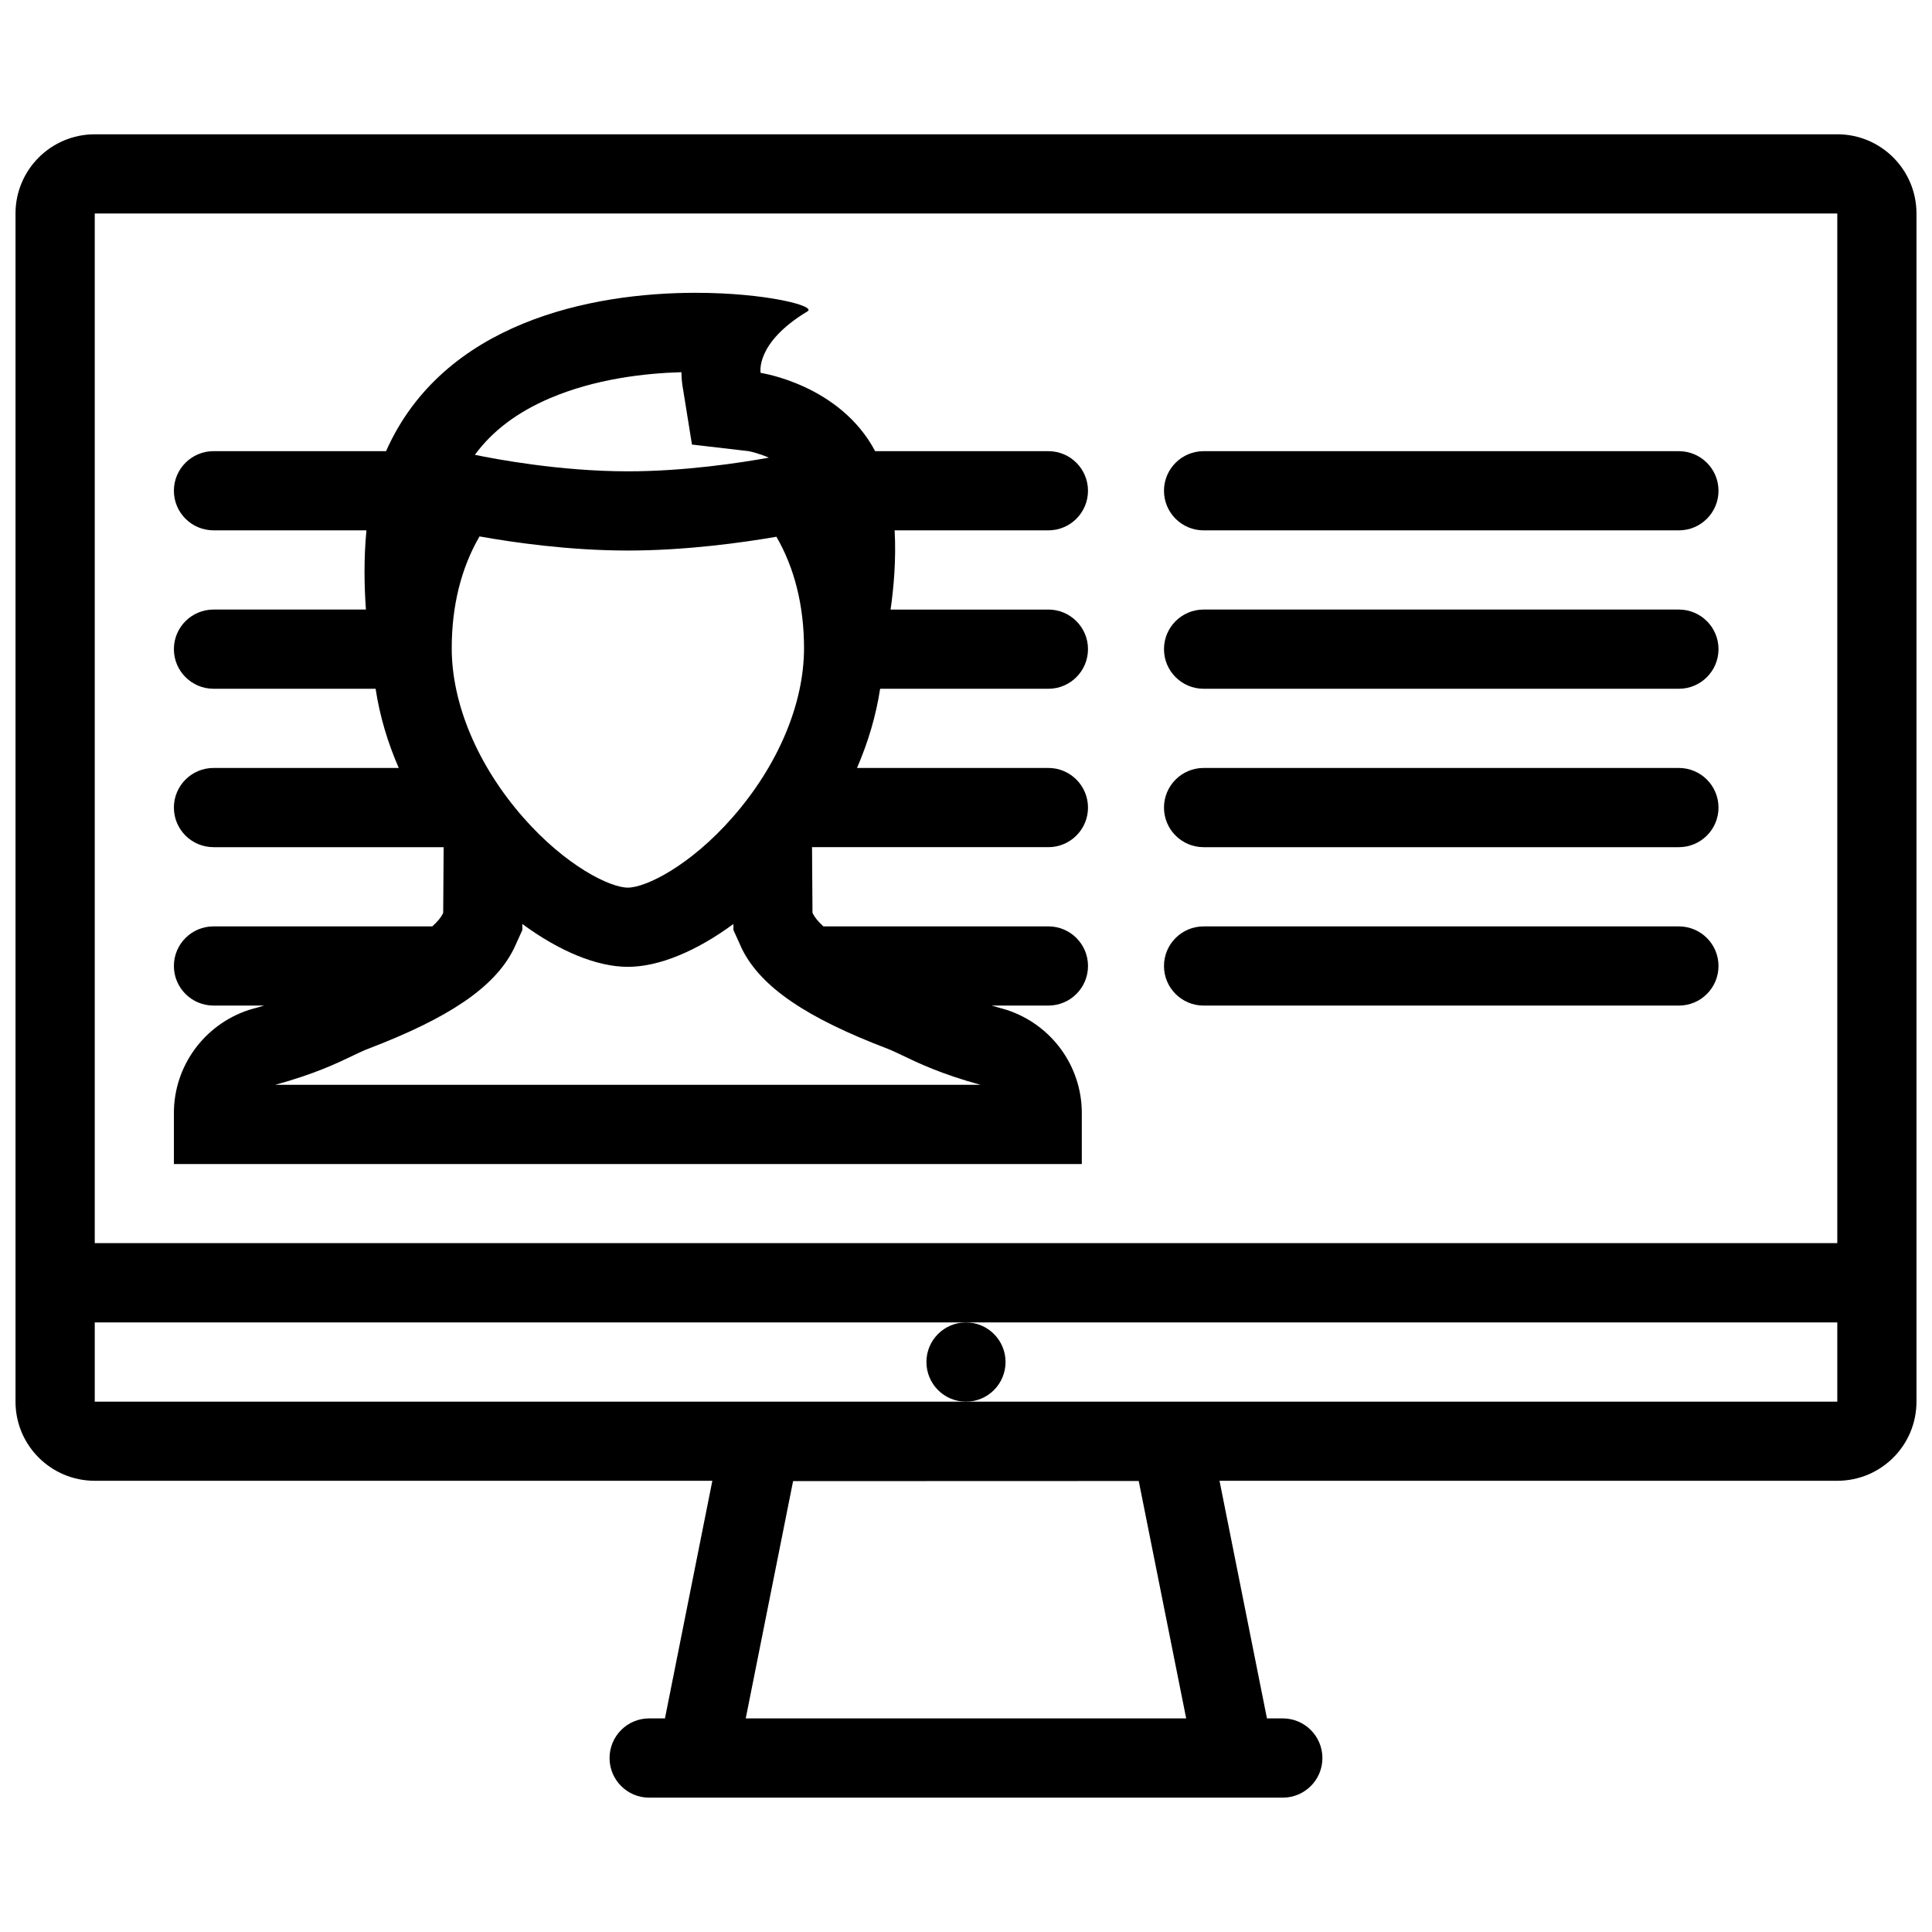
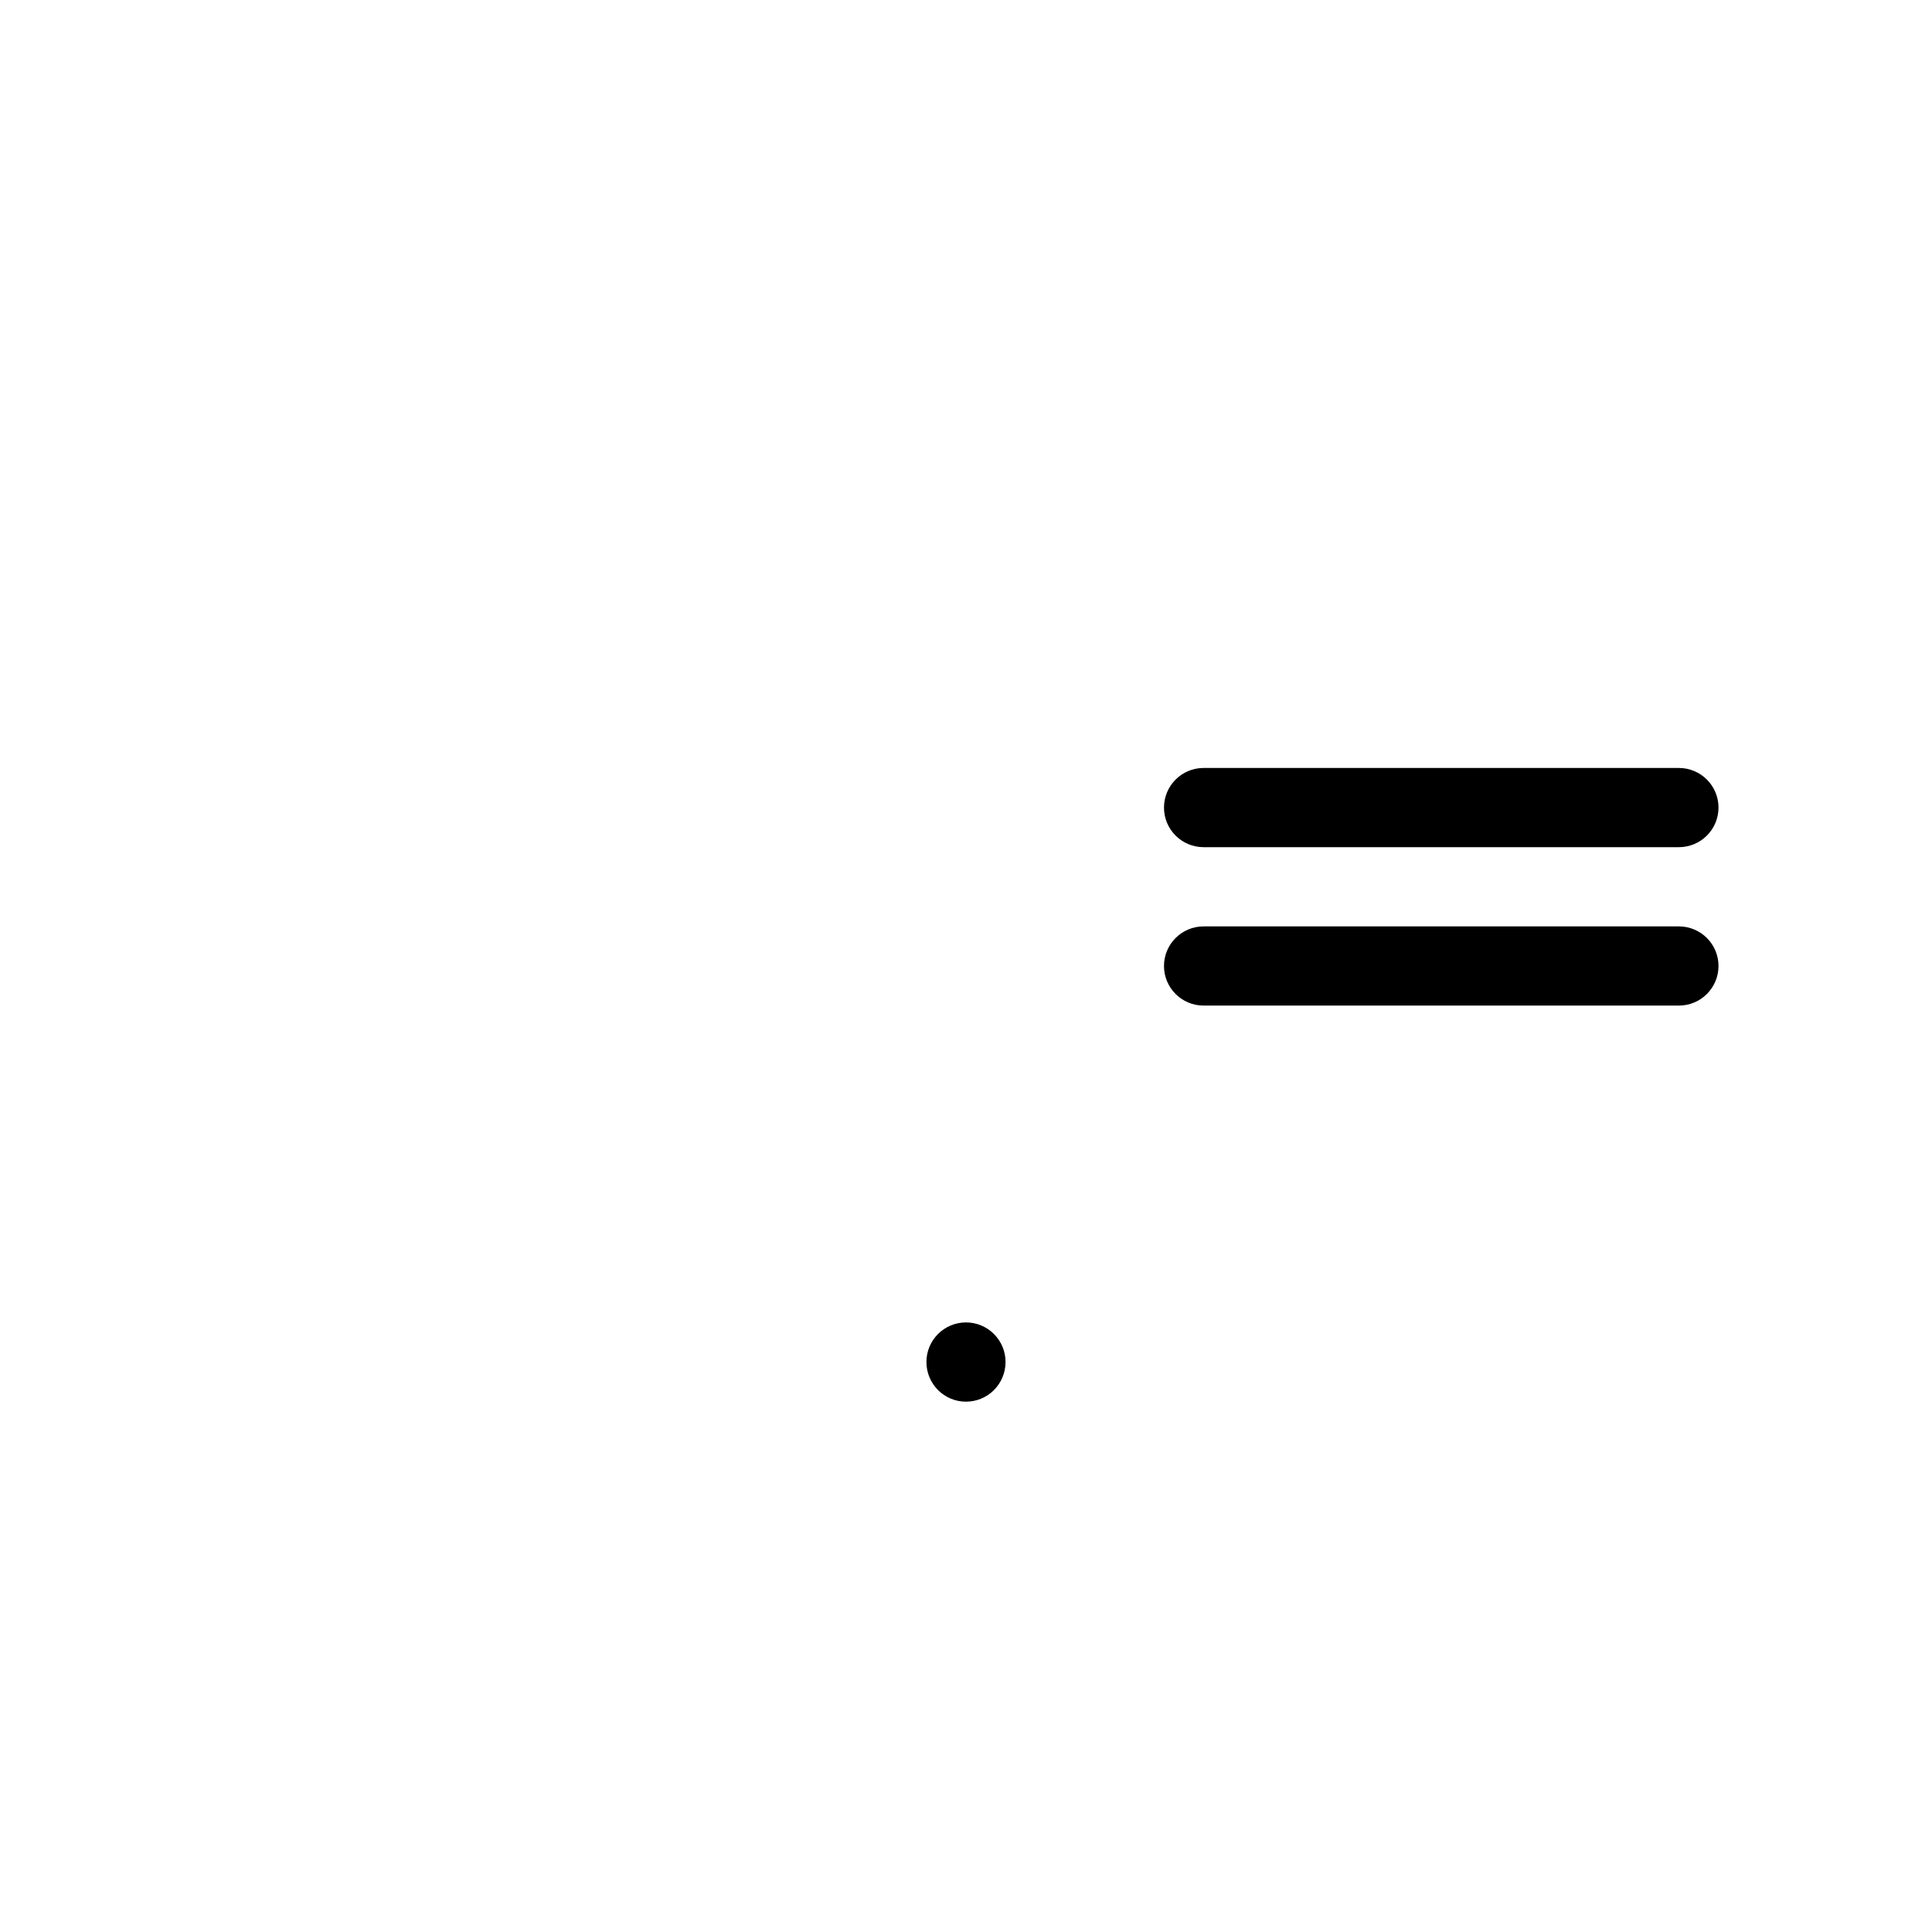
<svg xmlns="http://www.w3.org/2000/svg" width="800px" height="800px" version="1.1" viewBox="144 144 512 512">
  <defs>
    <clipPath id="a">
      <path d="m148.09 179h503.81v442h-503.81z" />
    </clipPath>
  </defs>
  <g clip-path="url(#a)">
-     <path d="m630.9 179.59h-461.79c-11.59 0-21 9.402-21 20.992v314.87c0 11.594 9.41 20.969 21 20.969h163.67l-12.562 62.973h-4.195c-5.781 0-10.484 4.703-10.484 10.516 0 5.781 4.703 10.484 10.484 10.484h167.93c5.797 0 10.5-4.703 10.5-10.484 0-5.812-4.703-10.516-10.5-10.516h-4.195l-12.574-62.973h163.72c11.59 0 20.984-9.375 20.984-20.969v-314.87c0-11.594-9.391-20.996-20.984-20.996zm-289.27 419.8 12.547-62.879 91.598-0.031 12.574 62.91-116.72 0.004zm289.27-398.81v272.86h-461.79v-272.86zm-230.9 314.87h-230.89v-21h461.79v21z" />
-   </g>
+     </g>
  <path d="m410.48 504.94c0-5.781-4.691-10.484-10.484-10.484-5.797 0-10.484 4.703-10.484 10.484 0 5.812 4.691 10.516 10.484 10.516 5.797 0 10.484-4.703 10.484-10.516z" />
-   <path d="m462.97 284.55h125.95c5.797 0 10.5-4.695 10.5-10.492 0-5.797-4.703-10.492-10.5-10.492h-125.95c-5.797 0-10.5 4.695-10.5 10.492-0.004 5.793 4.703 10.492 10.5 10.492z" />
-   <path d="m462.97 326.53h125.95c5.797 0 10.5-4.703 10.5-10.5s-4.703-10.492-10.5-10.492h-125.95c-5.797 0-10.5 4.695-10.5 10.492-0.004 5.797 4.703 10.5 10.5 10.5z" />
  <path d="m462.97 368.51h125.95c5.797 0 10.5-4.695 10.5-10.492s-4.703-10.5-10.5-10.5h-125.95c-5.797 0-10.5 4.703-10.5 10.5-0.004 5.797 4.703 10.492 10.5 10.492z" />
  <path d="m462.97 410.49h125.95c5.797 0 10.5-4.695 10.5-10.492s-4.703-10.492-10.5-10.492h-125.95c-5.797 0-10.5 4.695-10.5 10.492-0.004 5.797 4.703 10.492 10.5 10.492z" />
-   <path d="m430.69 452.48v-13.516c0-12.406-7.981-23.398-19.832-27.312l-0.891-0.262c-1.137-0.301-2.184-0.605-3.199-0.906h15.066c5.797 0 10.5-4.695 10.5-10.492s-4.703-10.492-10.5-10.492h-59.621c-1.523-1.375-2.336-2.488-2.754-3.312-0.047-0.102-0.094-0.199-0.141-0.301l-0.121-17.379h62.633c5.797 0 10.5-4.695 10.5-10.492s-4.703-10.5-10.5-10.5h-50.719c2.906-6.695 5.027-13.754 6.133-20.984h44.586c5.797 0 10.5-4.703 10.5-10.5s-4.703-10.492-10.5-10.492h-41.816c0.828-5.758 1.508-13.289 1.074-20.992h40.742c5.797 0 10.5-4.695 10.5-10.492s-4.703-10.492-10.5-10.492h-45.906c-9.363-17.68-30.348-20.746-30.348-20.746s-1.57-7.894 12.438-16.32c2.352-1.406-11.086-4.902-29.656-4.902-27.734 0-66.875 7.797-82.051 41.969l-45.707-0.004c-5.812 0-10.516 4.695-10.516 10.492 0 5.797 4.703 10.492 10.516 10.492h40.512c-0.723 7.426-0.586 14.797-0.141 20.992h-40.371c-5.812 0-10.516 4.695-10.516 10.492s4.703 10.5 10.516 10.5h42.941c1.09 7.234 3.211 14.289 6.133 20.984l-49.074 0.004c-5.812 0-10.516 4.703-10.516 10.5s4.703 10.492 10.516 10.492h60.973l-0.121 17.379c-0.047 0.102-0.094 0.199-0.121 0.301-0.43 0.824-1.23 1.938-2.766 3.312h-57.965c-5.812 0-10.516 4.695-10.516 10.492 0 5.793 4.703 10.492 10.516 10.492h13.406c-1.016 0.301-2.059 0.605-3.199 0.906l-0.891 0.262c-11.836 3.914-19.832 14.906-19.832 27.312v13.516zm-148.02-91.836c-12.055-13.738-18.957-30.086-18.957-44.863 0-11.277 2.535-21.324 7.363-29.625 8.609 1.543 23.555 3.742 39.312 3.742 15.449 0 30.457-2.113 39.371-3.652 4.797 8.277 7.316 18.297 7.316 29.535 0 14.773-6.918 31.125-18.973 44.863-11.254 12.82-22.969 18.586-27.719 18.586-4.731 0-16.461-5.766-27.715-18.586zm7.133-111.14c11.867-5.059 24.891-6.586 34.777-6.871 0.031 2 0.246 3.481 0.398 4.273l2.398 14.906 15.035 1.75c0.555 0.113 2.738 0.598 5.352 1.723-7.75 1.398-22.387 3.621-37.375 3.621-18.109 0-35.453-3.312-40.539-4.375 4.672-6.371 11.281-11.336 19.953-15.027zm-52.055 174.14c1.535-0.723 2.75-1.309 3.781-1.691 21.523-8.211 33.395-16.281 38.465-26.18l0.062-0.094c0.246-0.523 0.461-0.969 0.598-1.301l1.77-3.898v-1.613c9.719 7.156 19.68 11.355 27.965 11.355 8.285 0 18.266-4.199 27.965-11.355l0.016 1.613 1.77 3.898c0.121 0.324 0.34 0.777 0.598 1.301l0.016 0.047 0.031 0.047c5.074 9.898 16.941 17.973 38.496 26.18 1 0.383 2.215 0.969 3.75 1.691 4.398 2.121 10.426 4.996 20.801 7.84h-186.89c10.395-2.844 16.406-5.719 20.805-7.84z" />
</svg>